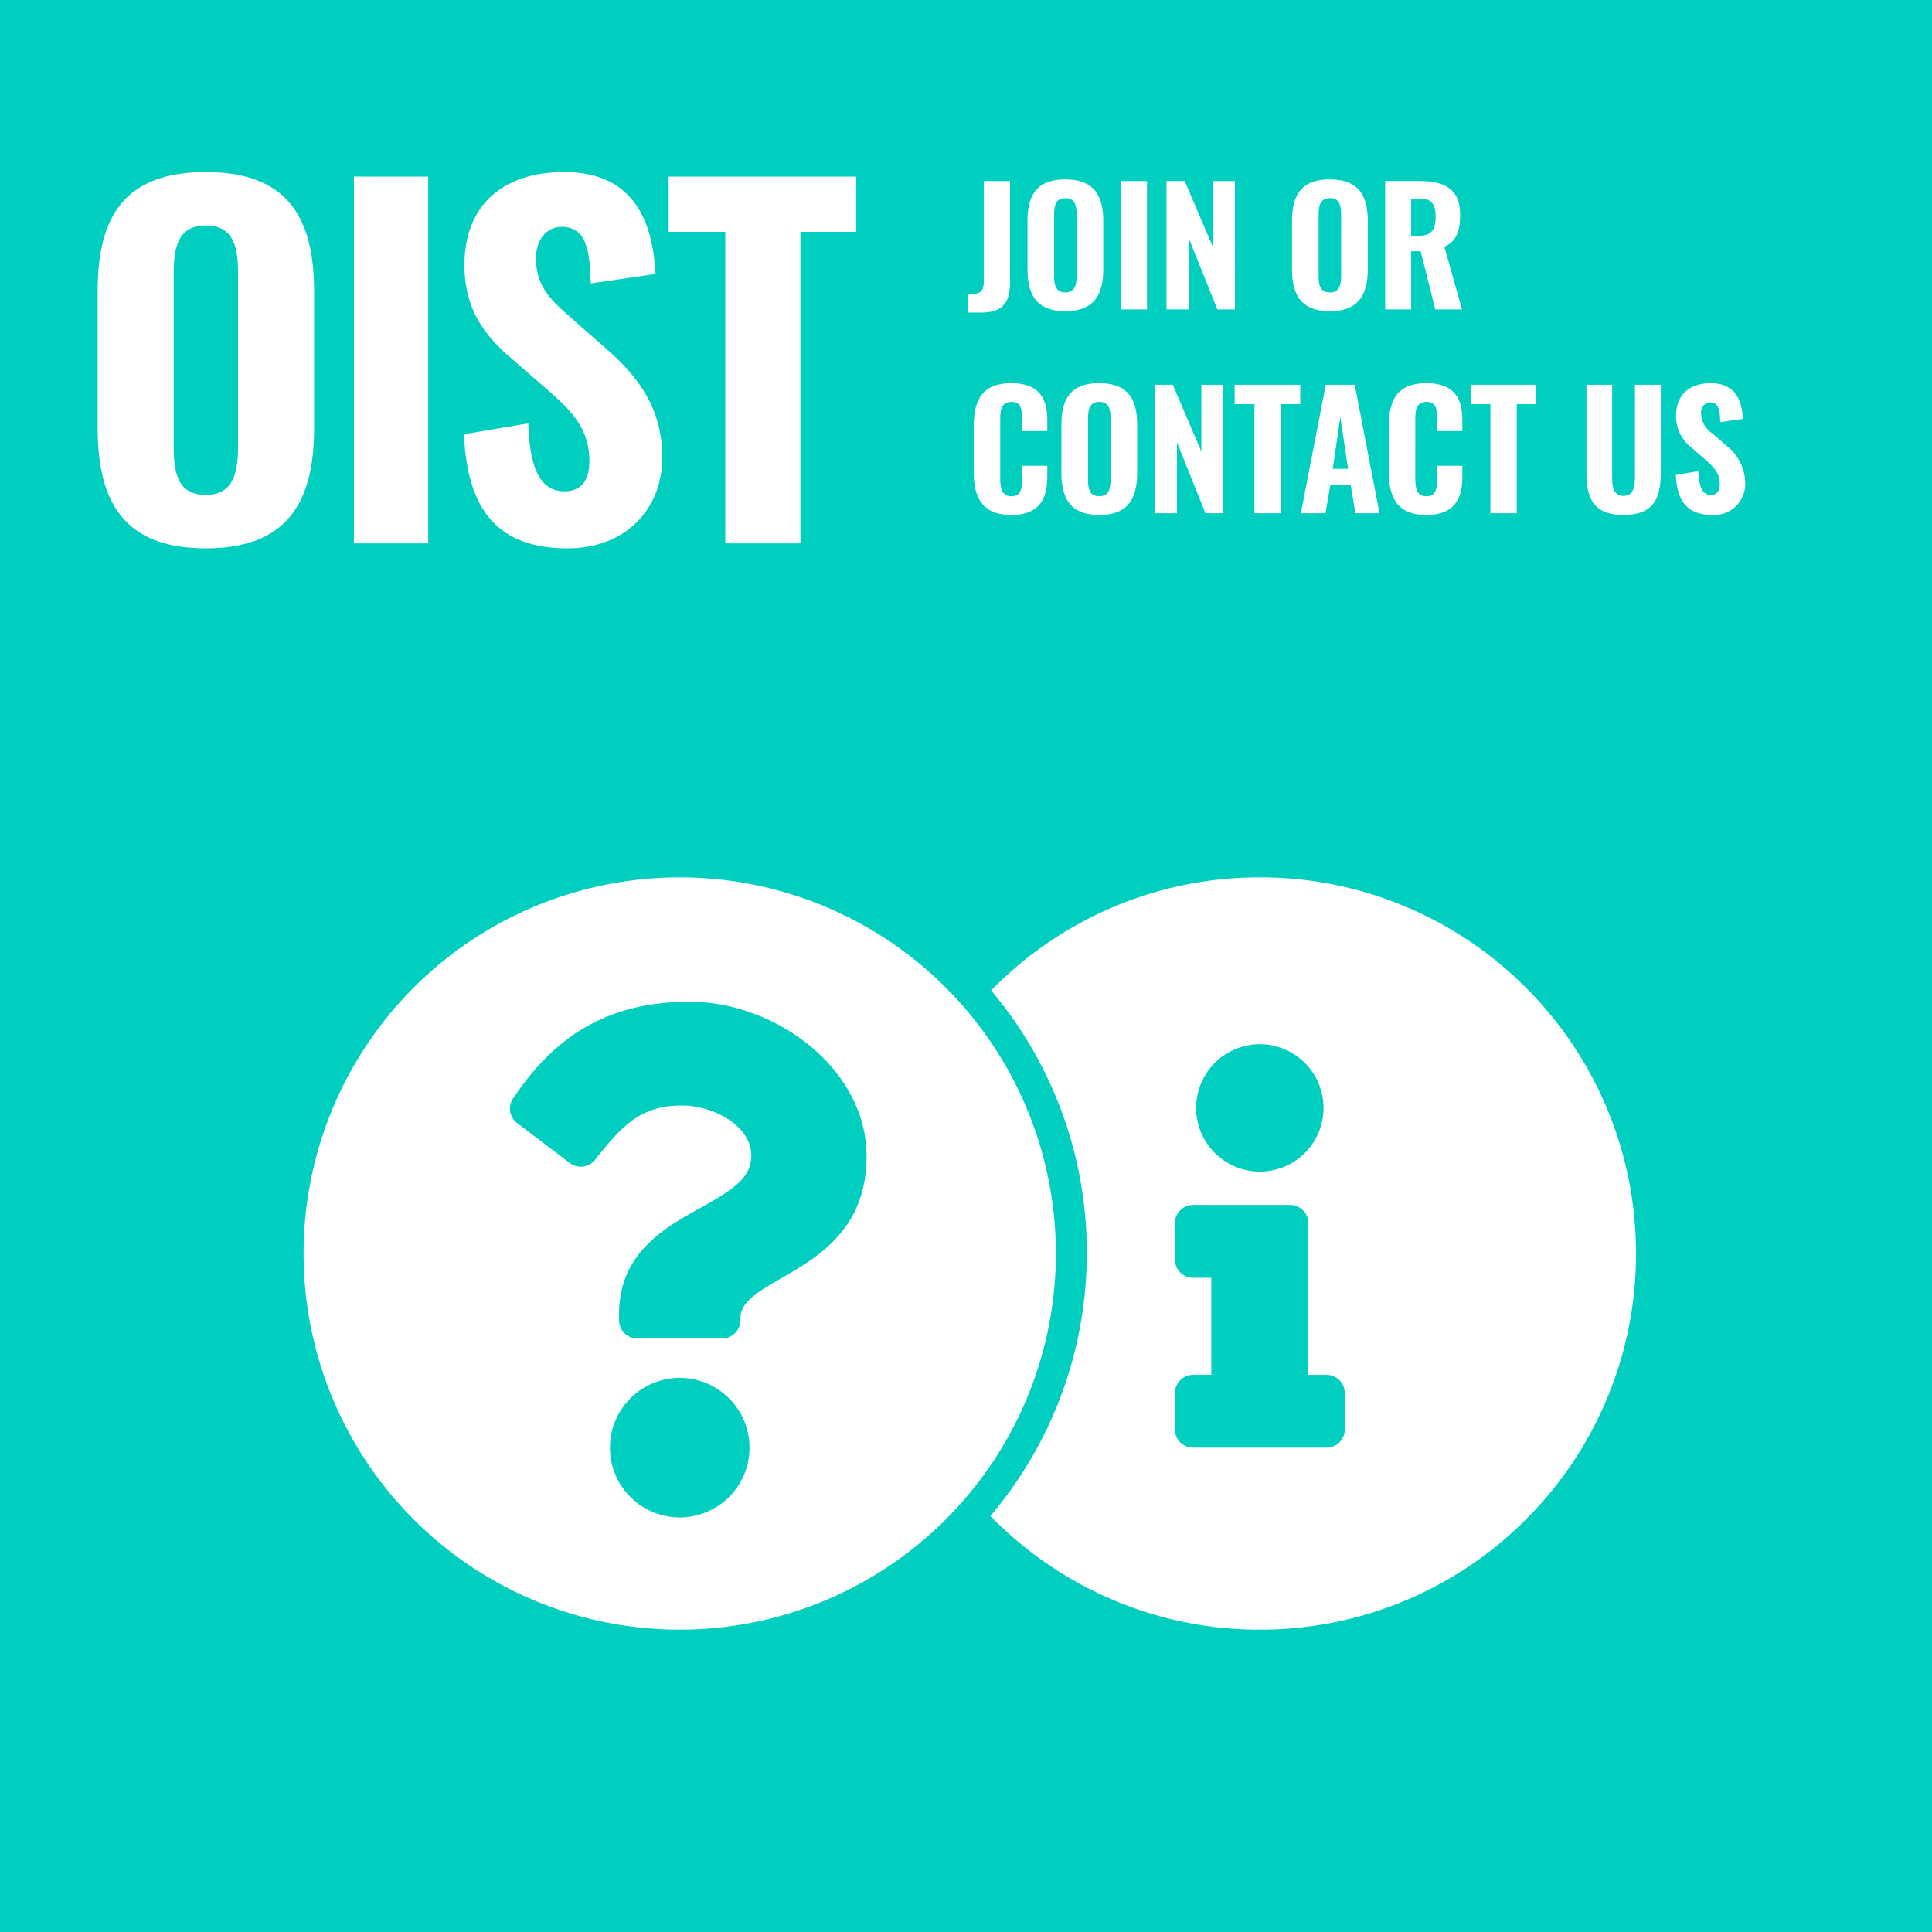
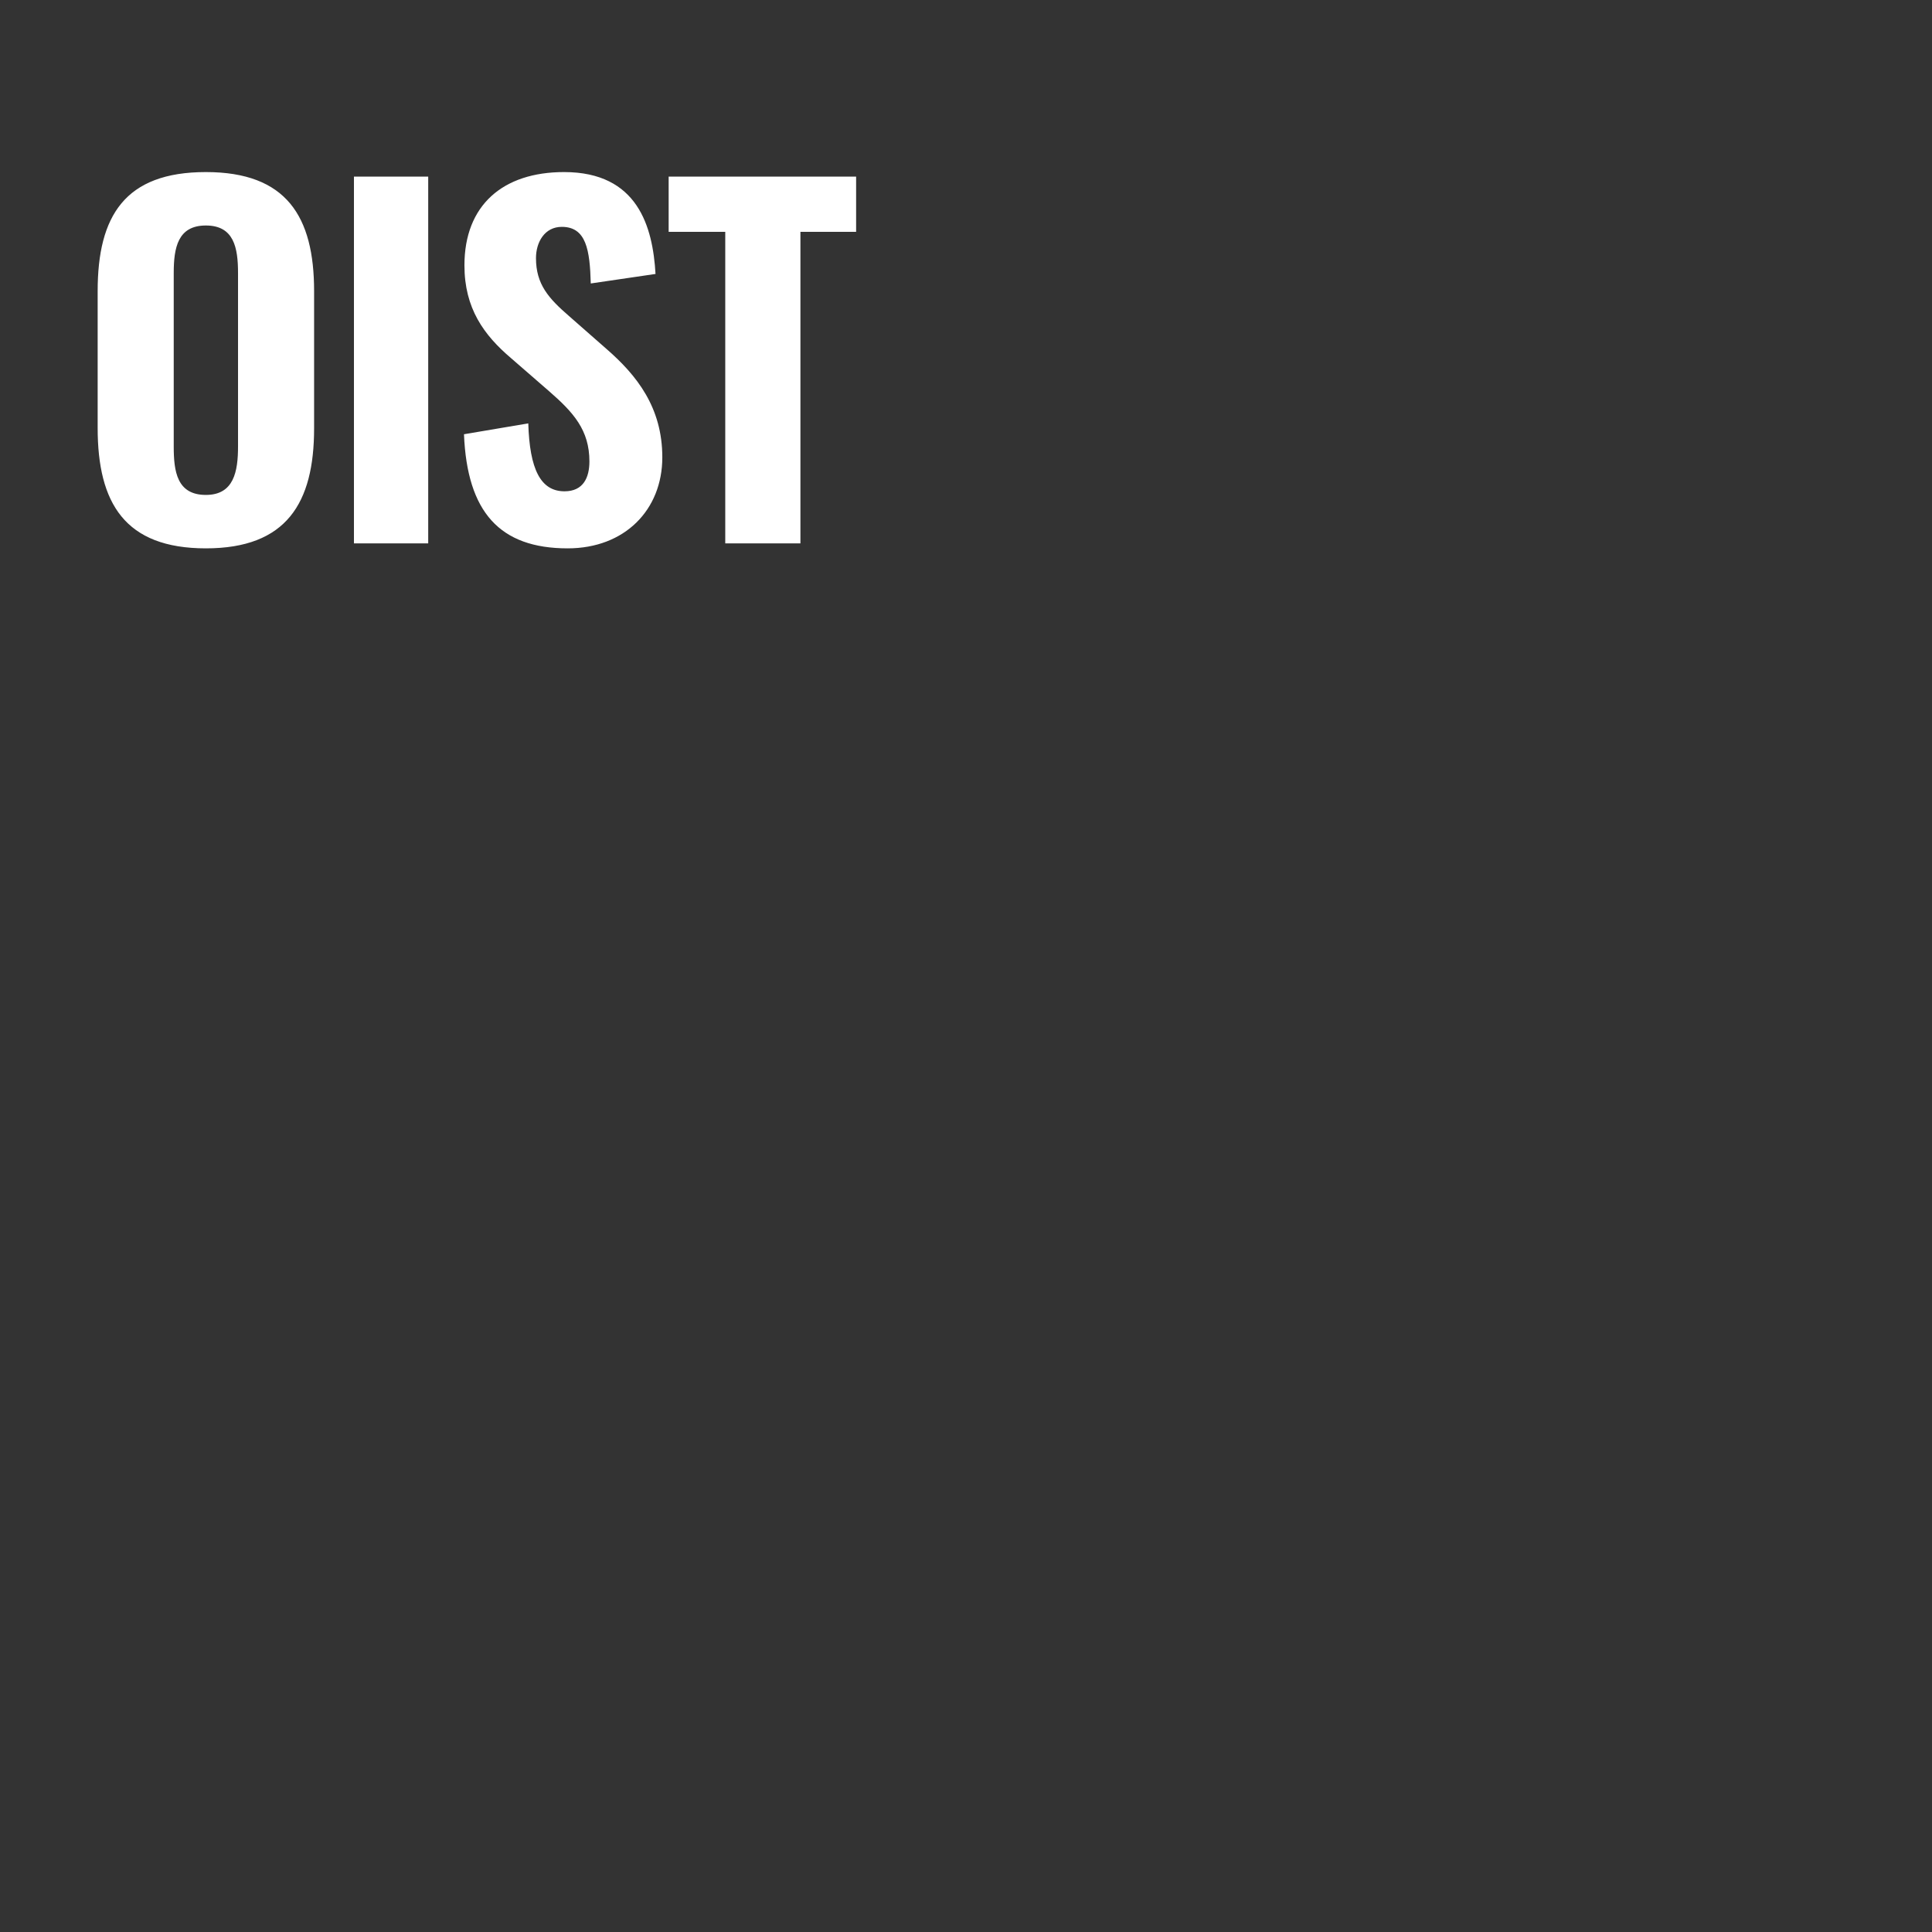
<svg xmlns="http://www.w3.org/2000/svg" width="256" height="256" viewBox="0 0 256 256">
  <rect x="0" y="0" width="256" height="256" fill="#333333" stroke="none" />
  <g transform="translate(0 -0.903)">
    <rect width="256" height="256" transform="translate(0 0.903)" fill="none" />
-     <rect width="256" height="256" transform="translate(0 0.903)" fill="#00CEBE" />
-     <path d="M.252.42h1.68C4.977.42,5.838-.966,5.838-3.759V-17.01H2.373v13.1C2.373-2.289,1.89-2,.252-2ZM13.167.231c3.738,0,5.019-2.1,5.019-5.565V-11.7c0-3.465-1.281-5.523-5.019-5.523-3.759,0-5.019,2.037-5.019,5.523v6.342C8.148-1.869,9.408.231,13.167.231Zm0-2.478c-1.344,0-1.491-1.092-1.491-2.247v-8.043c0-1.176.189-2.205,1.491-2.205s1.491,1.029,1.491,2.205v8.043C14.658-3.339,14.469-2.247,13.167-2.247ZM20.538,0h3.444V-17.01H20.538Zm6.027,0h2.961V-9.408L33.306,0h2.331V-17.01H32.76v8.841L28.98-17.01H26.565ZM48.216.231c3.738,0,5.019-2.1,5.019-5.565V-11.7c0-3.465-1.281-5.523-5.019-5.523-3.759,0-5.019,2.037-5.019,5.523v6.342C43.2-1.869,44.457.231,48.216.231Zm0-2.478c-1.344,0-1.491-1.092-1.491-2.247v-8.043c0-1.176.189-2.205,1.491-2.205s1.491,1.029,1.491,2.205v8.043C49.707-3.339,49.518-2.247,48.216-2.247ZM55.545,0h3.444V-7.707h1.26L62.181,0H65.73L63.378-8.3c1.638-.735,2.1-2.142,2.1-4.221,0-3.486-2.1-4.494-5.523-4.494h-4.41Zm3.444-9.765v-4.914h1.2c1.6,0,2.037.861,2.037,2.436,0,1.659-.546,2.478-2.205,2.478Zm-52.983,37c3.717,0,4.767-2.142,4.767-5.1V20.721H7.413V22.38c0,1.239-.063,2.373-1.386,2.373-1.218,0-1.491-.924-1.491-2.373V14.652c0-1.26.1-2.394,1.491-2.394,1.344,0,1.386,1.092,1.386,2.289v1.575h3.36V14.694c0-2.94-1.113-4.914-4.767-4.914-3.822,0-4.977,2.184-4.977,5.691v6.09C1.029,24.963,2.184,27.231,6.006,27.231Zm11.655,0c3.738,0,5.019-2.1,5.019-5.565V15.3c0-3.465-1.281-5.523-5.019-5.523-3.759,0-5.019,2.037-5.019,5.523v6.342C12.642,25.131,13.9,27.231,17.661,27.231Zm0-2.478c-1.344,0-1.491-1.092-1.491-2.247V14.463c0-1.176.189-2.205,1.491-2.205s1.491,1.029,1.491,2.205v8.043C19.152,23.661,18.963,24.753,17.661,24.753ZM24.99,27h2.961V17.592L31.731,27h2.331V9.99H31.185v8.841L27.4,9.99H24.99Zm13.23,0h3.486V12.552h2.583V9.99H35.595v2.562H38.22Zm6.153,0h3.255l.651-3.738h2.688L51.6,27h3.192L51.513,9.99H47.67Zm4.221-5.88L49.6,14.274l1.029,6.846Zm12.411,6.111c3.717,0,4.767-2.142,4.767-5.1V20.721h-3.36V22.38c0,1.239-.063,2.373-1.386,2.373-1.218,0-1.491-.924-1.491-2.373V14.652c0-1.26.1-2.394,1.491-2.394,1.344,0,1.386,1.092,1.386,2.289v1.575h3.36V14.694c0-2.94-1.113-4.914-4.767-4.914-3.822,0-4.977,2.184-4.977,5.691v6.09C56.028,24.963,57.183,27.231,61.005,27.231ZM69.489,27h3.486V12.552h2.583V9.99H66.864v2.562h2.625Zm17.64.231c3.864,0,4.935-2.037,4.935-5.607V9.99H88.641V22.107c0,1.3-.147,2.6-1.512,2.6s-1.512-1.3-1.512-2.6V9.99h-3.4V21.624C82.215,25.194,83.265,27.231,87.129,27.231Zm11.739,0a4.114,4.114,0,0,0,4.389-4.221,6.416,6.416,0,0,0-2.6-5.04l-1.722-1.512A3.322,3.322,0,0,1,97.4,13.77a1.29,1.29,0,0,1,1.2-1.449c1.134,0,1.3,1.071,1.344,2.625l3-.441c-.126-2.184-.819-4.725-4.242-4.725-2.835,0-4.62,1.533-4.62,4.326a5.3,5.3,0,0,0,2.163,4.3l1.764,1.533c1.134.987,1.869,1.806,1.869,3.255,0,.735-.273,1.386-1.155,1.386-1.113,0-1.617-1.029-1.68-3.15l-2.982.5C94.206,25.551,95.718,27.231,98.868,27.231Z" transform="translate(128 41.903)" fill="#fff" />
    <path d="M17.28.66c10.68,0,14.34-6,14.34-15.9V-33.42c0-9.9-3.66-15.78-14.34-15.78C6.54-49.2,2.94-43.38,2.94-33.42V-15.3C2.94-5.34,6.54.66,17.28.66Zm0-7.08c-3.84,0-4.26-3.12-4.26-6.42V-35.82c0-3.36.54-6.3,4.26-6.3s4.26,2.94,4.26,6.3v22.98C21.54-9.54,21-6.42,17.28-6.42ZM36.9,0h9.84V-48.6H36.9ZM65.22.66c7.56,0,12.54-5.1,12.54-12.06,0-6.6-3.36-10.86-7.44-14.4L65.4-30.12c-2.7-2.34-4.38-4.2-4.38-7.68,0-2.1,1.14-4.14,3.42-4.14,3.24,0,3.72,3.06,3.84,7.5l8.58-1.26c-.36-6.24-2.34-13.5-12.12-13.5-8.1,0-13.2,4.38-13.2,12.36,0,5.7,2.58,9.24,6.18,12.3l5.04,4.38C66-17.34,68.1-15,68.1-10.86c0,2.1-.78,3.96-3.3,3.96-3.18,0-4.62-2.94-4.8-9l-8.52,1.44C51.9-4.14,56.22.66,65.22.66ZM86.1,0h9.96V-41.28h7.38V-48.6H78.6v7.32h7.5Z" transform="translate(10 72.903)" fill="#fff" />
    <g transform="translate(1)">
-       <path d="M-17668.064-396.161a49.51,49.51,0,0,1-19.705-4.047,49.891,49.891,0,0,1-8.568-4.742,50.119,50.119,0,0,1-7.43-6.273,53.813,53.813,0,0,0,9.373-15.98,53.844,53.844,0,0,0,3.4-18.895,53.835,53.835,0,0,0-3.373-18.826,53.869,53.869,0,0,0-9.307-15.94,50.217,50.217,0,0,1,7.42-6.239,49.807,49.807,0,0,1,8.547-4.715,49.5,49.5,0,0,1,19.646-4.023,49.508,49.508,0,0,1,19.4,3.918,49.659,49.659,0,0,1,15.842,10.684,49.65,49.65,0,0,1,10.68,15.843,49.487,49.487,0,0,1,3.918,19.4,49.5,49.5,0,0,1-3.918,19.4,49.63,49.63,0,0,1-10.68,15.841,49.656,49.656,0,0,1-15.842,10.68A49.523,49.523,0,0,1-17668.064-396.161Zm-8.844-33.761a2.415,2.415,0,0,0-2.412,2.412v4.824a2.415,2.415,0,0,0,2.412,2.412h17.684a2.415,2.415,0,0,0,2.412-2.412v-4.824a2.415,2.415,0,0,0-2.412-2.412h-2.412v-20.1a2.415,2.415,0,0,0-2.412-2.412h-12.859a2.415,2.415,0,0,0-2.412,2.412v4.824a2.415,2.415,0,0,0,2.412,2.412h2.412v12.86Zm8.844-43.812a8.452,8.452,0,0,0-8.443,8.443,8.45,8.45,0,0,0,8.443,8.438,8.447,8.447,0,0,0,8.438-8.438A8.45,8.45,0,0,0-17668.064-473.735Z" transform="translate(17834 613)" fill="#fff" stroke="rgba(0,0,0,0)" stroke-miterlimit="10" stroke-width="1" />
-       <path d="M107.681,57.841A49.841,49.841,0,1,1,57.841,8,49.838,49.838,0,0,1,107.681,57.841ZM59.178,24.48c-10.952,0-17.938,4.614-23.423,12.813A2.415,2.415,0,0,0,36.3,40.56l6.973,5.288a2.411,2.411,0,0,0,3.349-.426c3.59-4.554,6.052-7.194,11.516-7.194,4.106,0,9.184,2.642,9.184,6.624,0,3.01-2.485,4.555-6.538,6.828-4.728,2.65-10.983,5.949-10.983,14.2v.8a2.412,2.412,0,0,0,2.412,2.412H63.468a2.412,2.412,0,0,0,2.412-2.412v-.268c0-5.72,16.718-5.958,16.718-21.437C82.6,33.322,70.506,24.48,59.178,24.48ZM57.841,74.32a9.245,9.245,0,1,0,9.245,9.245A9.255,9.255,0,0,0,57.841,74.32Z" transform="translate(31.227 109.159)" fill="#fff" />
-     </g>
+       </g>
  </g>
</svg>